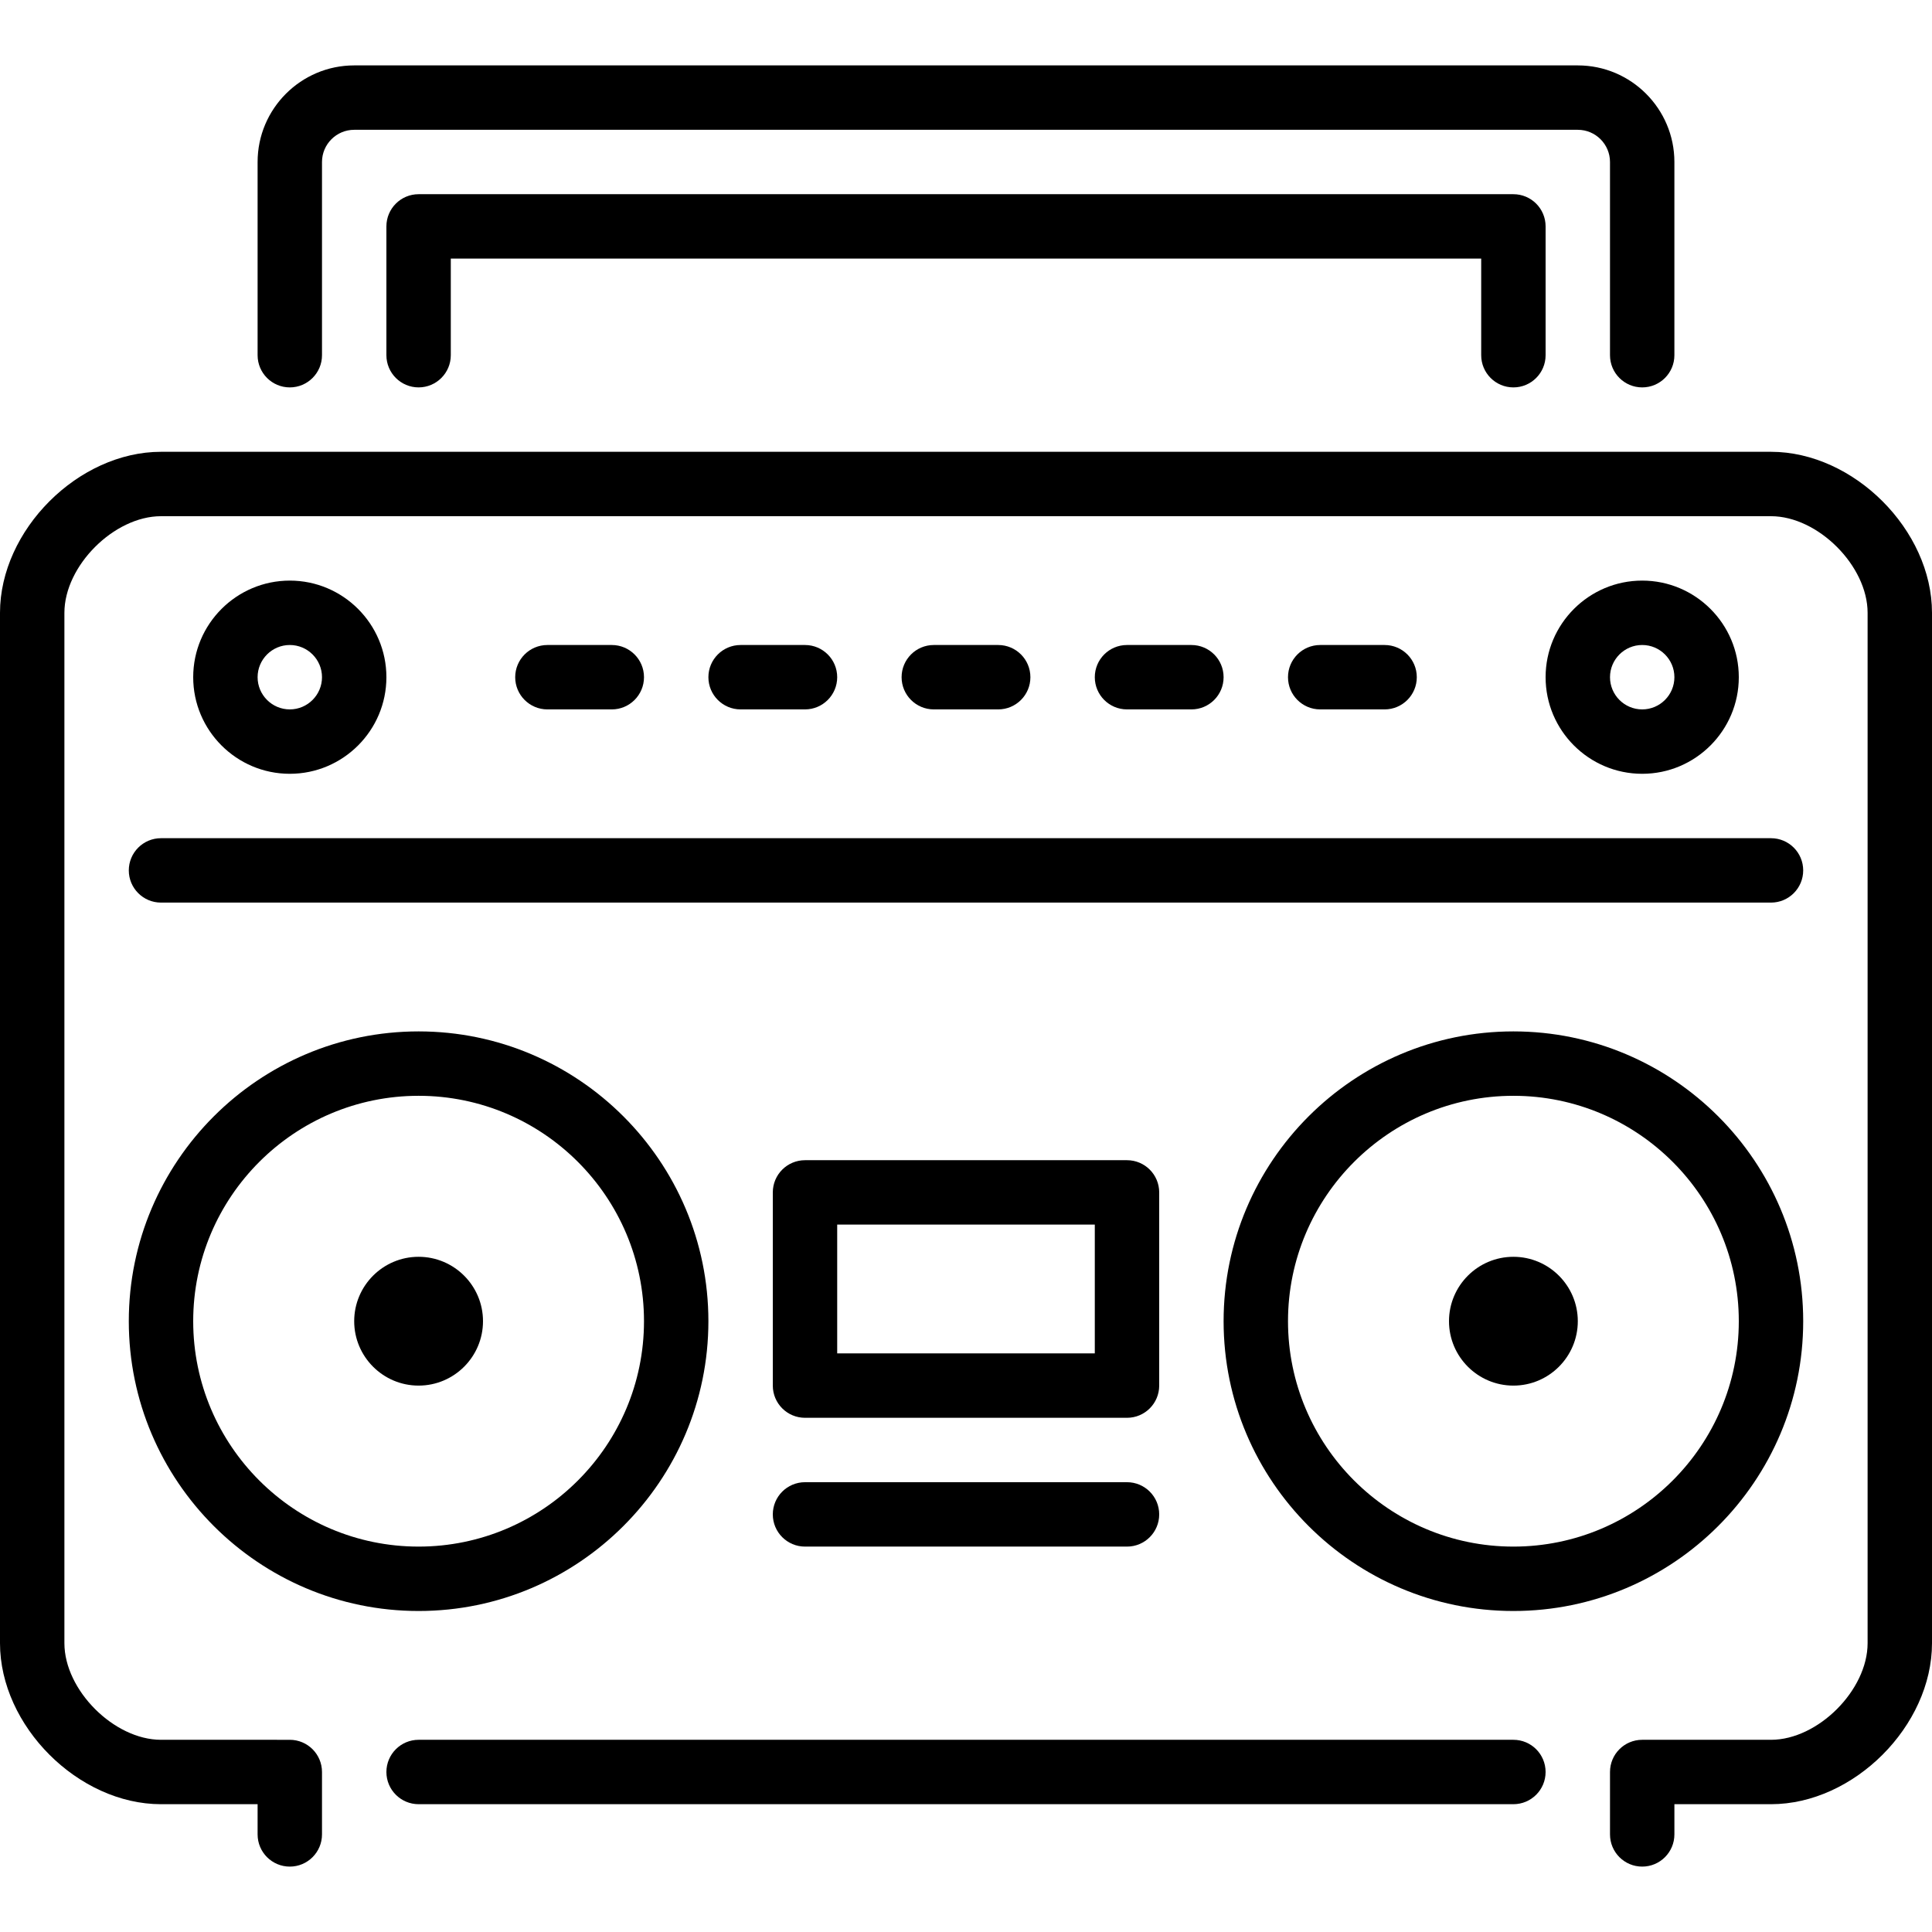
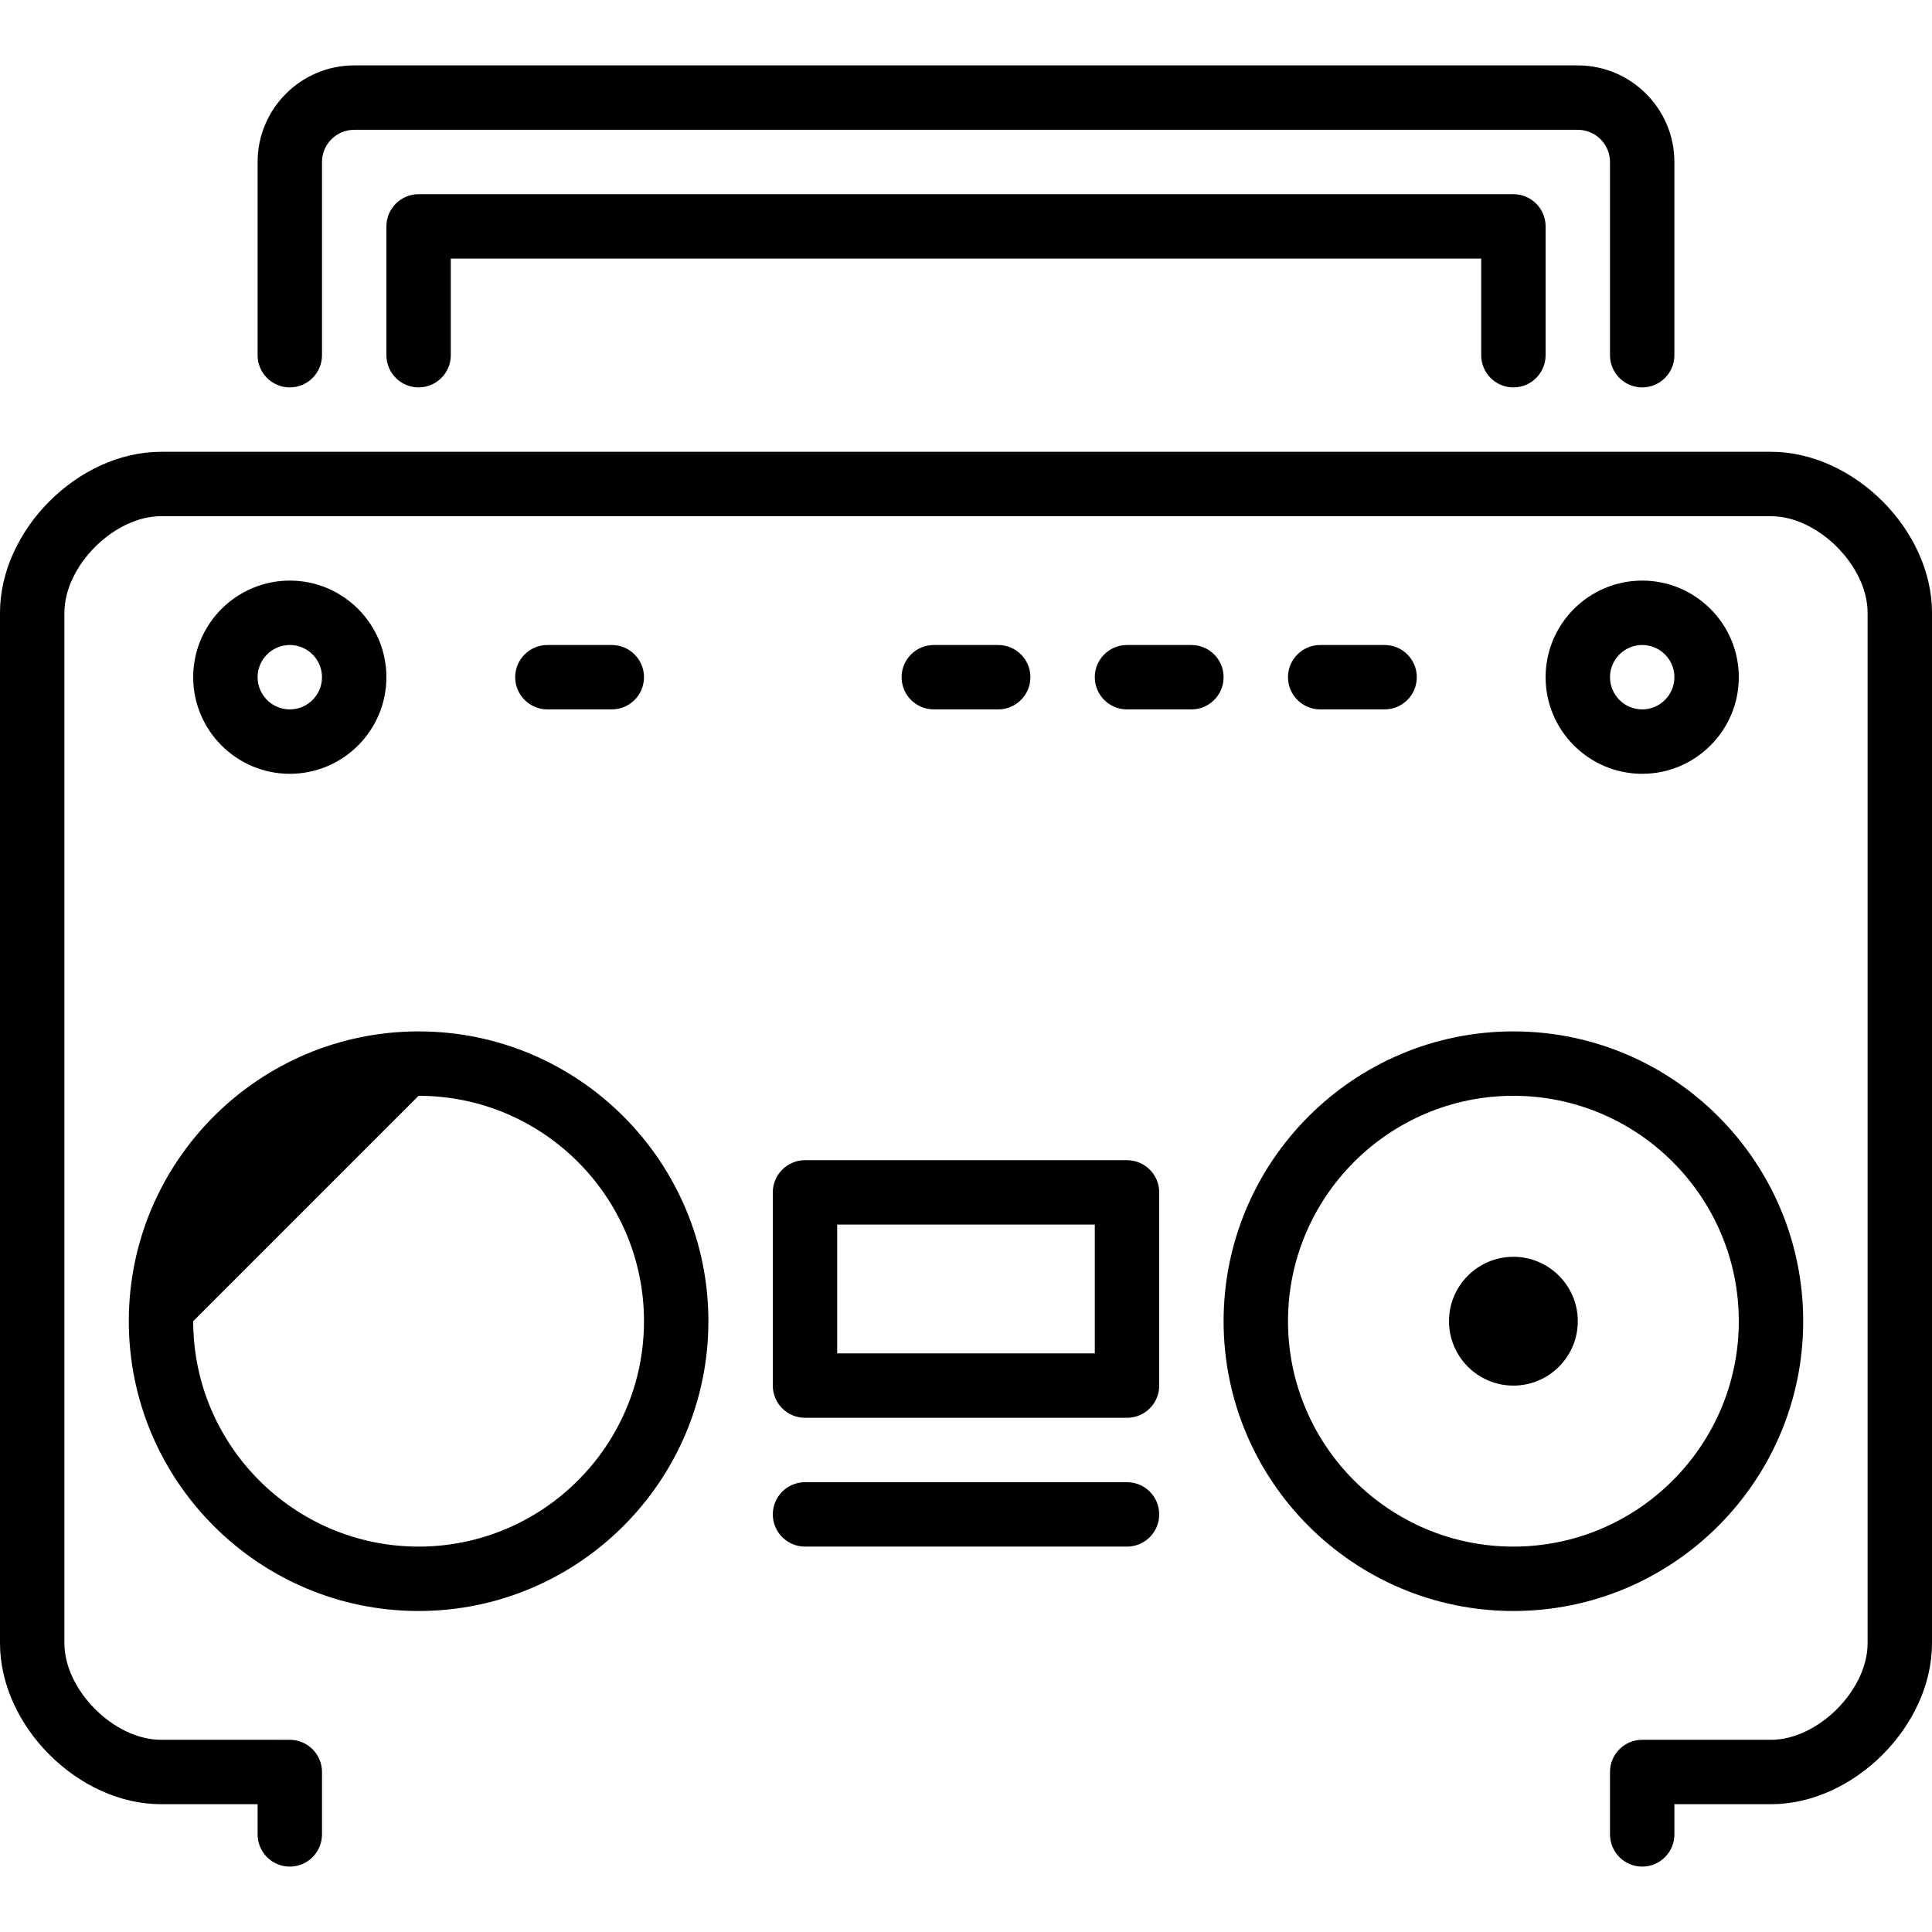
<svg xmlns="http://www.w3.org/2000/svg" fill="#000000" height="800px" width="800px" version="1.1" id="Layer_1" viewBox="0 0 512 512" xml:space="preserve">
  <g>
    <g>
      <g>
        <path d="M162.133,187.998c4.71,0,8.533-3.823,8.533-8.533s-3.823-8.533-8.533-8.533h-17.067c-4.71,0-8.533,3.823-8.533,8.533     s3.823,8.533,8.533,8.533H162.133z" />
-         <path d="M213.333,187.998c4.71,0,8.533-3.823,8.533-8.533s-3.823-8.533-8.533-8.533h-17.067c-4.71,0-8.533,3.823-8.533,8.533     s3.823,8.533,8.533,8.533H213.333z" />
        <path d="M76.8,102.665c4.71,0,8.533-3.823,8.533-8.533v-51.2c0-4.702,3.831-8.533,8.533-8.533h324.267     c4.71,0,8.533,3.831,8.533,8.533v51.2c0,4.71,3.814,8.533,8.533,8.533s8.533-3.823,8.533-8.533v-51.2     c0-14.114-11.486-25.6-25.6-25.6H93.867c-14.114,0-25.6,11.486-25.6,25.6v51.2C68.267,98.842,72.09,102.665,76.8,102.665z" />
        <path d="M264.533,187.998c4.719,0,8.533-3.823,8.533-8.533s-3.814-8.533-8.533-8.533h-17.067c-4.71,0-8.533,3.823-8.533,8.533     s3.823,8.533,8.533,8.533H264.533z" />
        <path d="M401.067,102.665c4.719,0,8.533-3.823,8.533-8.533V59.998c0-4.71-3.814-8.533-8.533-8.533H110.933     c-4.71,0-8.533,3.823-8.533,8.533v34.133c0,4.71,3.823,8.533,8.533,8.533s8.533-3.823,8.533-8.533v-25.6h273.067v25.6     C392.533,98.842,396.348,102.665,401.067,102.665z" />
        <path d="M102.4,179.465c0-14.114-11.486-25.6-25.6-25.6s-25.6,11.486-25.6,25.6s11.486,25.6,25.6,25.6     S102.4,193.579,102.4,179.465z M68.267,179.465c0-4.702,3.831-8.533,8.533-8.533c4.702,0,8.533,3.831,8.533,8.533     c0,4.702-3.831,8.533-8.533,8.533C72.098,187.998,68.267,184.166,68.267,179.465z" />
-         <path d="M401.067,461.065H110.933c-4.71,0-8.533,3.823-8.533,8.533s3.823,8.533,8.533,8.533h290.133     c4.719,0,8.533-3.823,8.533-8.533S405.786,461.065,401.067,461.065z" />
-         <path d="M34.133,230.665c0,4.71,3.823,8.533,8.533,8.533h426.667c4.719,0,8.533-3.823,8.533-8.533     c0-4.71-3.814-8.533-8.533-8.533H42.667C37.956,222.131,34.133,225.954,34.133,230.665z" />
        <path d="M366.933,187.998c4.719,0,8.533-3.823,8.533-8.533s-3.814-8.533-8.533-8.533h-17.067c-4.719,0-8.533,3.823-8.533,8.533     s3.814,8.533,8.533,8.533H366.933z" />
-         <path d="M110.933,426.931c42.342,0,76.8-34.458,76.8-76.8c0-42.342-34.458-76.8-76.8-76.8s-76.8,34.458-76.8,76.8     C34.133,392.474,68.591,426.931,110.933,426.931z M110.933,290.398c32.939,0,59.733,26.795,59.733,59.733     c0,32.939-26.795,59.733-59.733,59.733S51.2,383.07,51.2,350.131C51.2,317.193,77.995,290.398,110.933,290.398z" />
+         <path d="M110.933,426.931c42.342,0,76.8-34.458,76.8-76.8c0-42.342-34.458-76.8-76.8-76.8s-76.8,34.458-76.8,76.8     C34.133,392.474,68.591,426.931,110.933,426.931z M110.933,290.398c32.939,0,59.733,26.795,59.733,59.733     c0,32.939-26.795,59.733-59.733,59.733S51.2,383.07,51.2,350.131z" />
        <path d="M298.667,392.798h-85.333c-4.71,0-8.533,3.823-8.533,8.533c0,4.71,3.823,8.533,8.533,8.533h85.333     c4.719,0,8.533-3.823,8.533-8.533C307.2,396.621,303.386,392.798,298.667,392.798z" />
-         <path d="M110.933,367.198c9.412,0,17.067-7.654,17.067-17.067c0-9.412-7.654-17.067-17.067-17.067     c-9.412,0-17.067,7.654-17.067,17.067C93.867,359.543,101.521,367.198,110.933,367.198z" />
        <path d="M469.333,119.731H42.667C20.736,119.731,0,140.467,0,162.398v273.067c0,21.931,20.736,42.667,42.667,42.667h25.6v8.004     c0,4.71,3.823,8.533,8.533,8.533s8.533-3.823,8.533-8.533v-16.538c0-4.71-3.823-8.533-8.533-8.533H42.667     c-12.442,0-25.6-13.158-25.6-25.6V162.398c0-12.442,13.158-25.6,25.6-25.6h426.667c12.442,0,25.6,13.158,25.6,25.6v273.067     c0,12.442-13.158,25.6-25.6,25.6H435.2c-4.719,0-8.533,3.823-8.533,8.533v16.538c0,4.71,3.814,8.533,8.533,8.533     s8.533-3.823,8.533-8.533v-8.004h25.6c21.931,0,42.667-20.736,42.667-42.667V162.398     C512,140.467,491.264,119.731,469.333,119.731z" />
        <path d="M401.067,333.065c-9.412,0-17.067,7.654-17.067,17.067c0,9.412,7.654,17.067,17.067,17.067     c9.412,0,17.067-7.654,17.067-17.067C418.133,340.719,410.479,333.065,401.067,333.065z" />
        <path d="M315.733,187.998c4.719,0,8.533-3.823,8.533-8.533s-3.814-8.533-8.533-8.533h-17.067c-4.719,0-8.533,3.823-8.533,8.533     s3.814,8.533,8.533,8.533H315.733z" />
        <path d="M460.8,179.465c0-14.114-11.486-25.6-25.6-25.6s-25.6,11.486-25.6,25.6s11.486,25.6,25.6,25.6     S460.8,193.579,460.8,179.465z M426.667,179.465c0-4.702,3.823-8.533,8.533-8.533s8.533,3.831,8.533,8.533     c0,4.702-3.823,8.533-8.533,8.533S426.667,184.166,426.667,179.465z" />
        <path d="M307.2,315.998c0-4.71-3.814-8.533-8.533-8.533h-85.333c-4.71,0-8.533,3.823-8.533,8.533v51.2     c0,4.71,3.823,8.533,8.533,8.533h85.333c4.719,0,8.533-3.823,8.533-8.533V315.998z M290.133,358.665h-68.267v-34.133h68.267     V358.665z" />
        <path d="M401.067,273.331c-42.351,0-76.8,34.458-76.8,76.8c0,42.342,34.449,76.8,76.8,76.8s76.8-34.458,76.8-76.8     C477.867,307.789,443.418,273.331,401.067,273.331z M401.067,409.865c-32.93,0-59.733-26.795-59.733-59.733     c0-32.939,26.803-59.733,59.733-59.733c32.93,0,59.733,26.795,59.733,59.733C460.8,383.07,433.997,409.865,401.067,409.865z" />
      </g>
    </g>
  </g>
</svg>